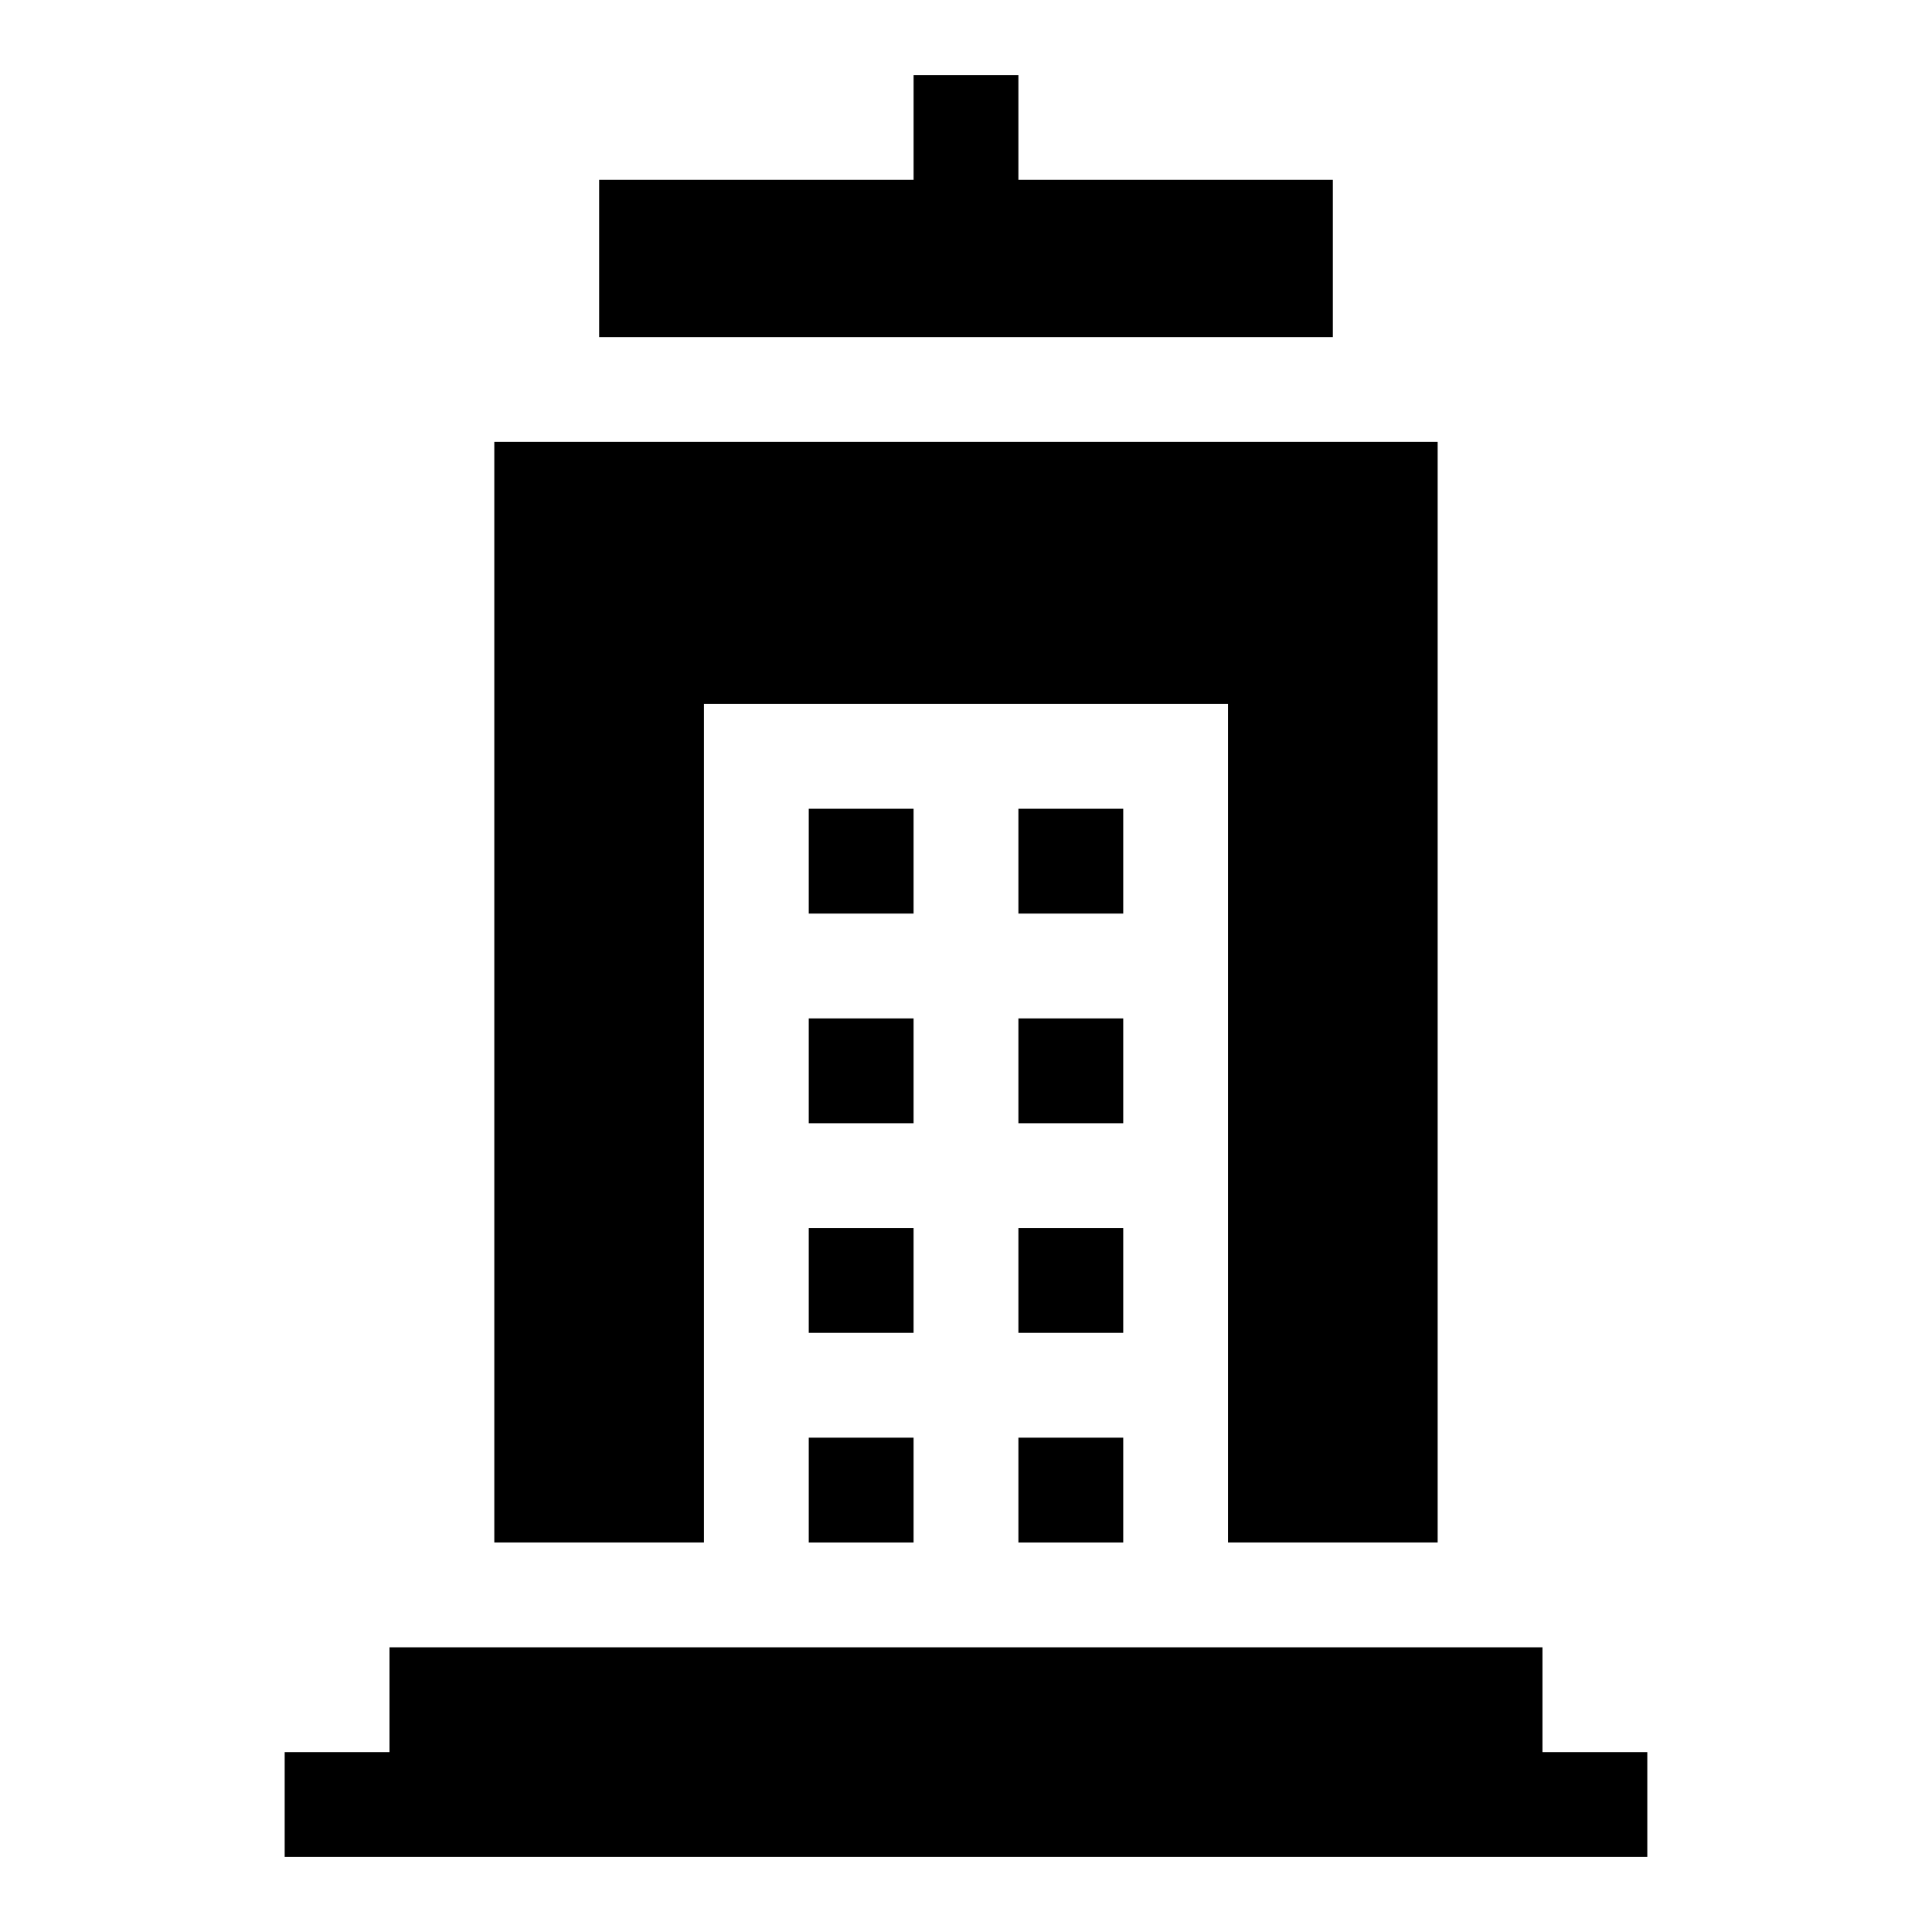
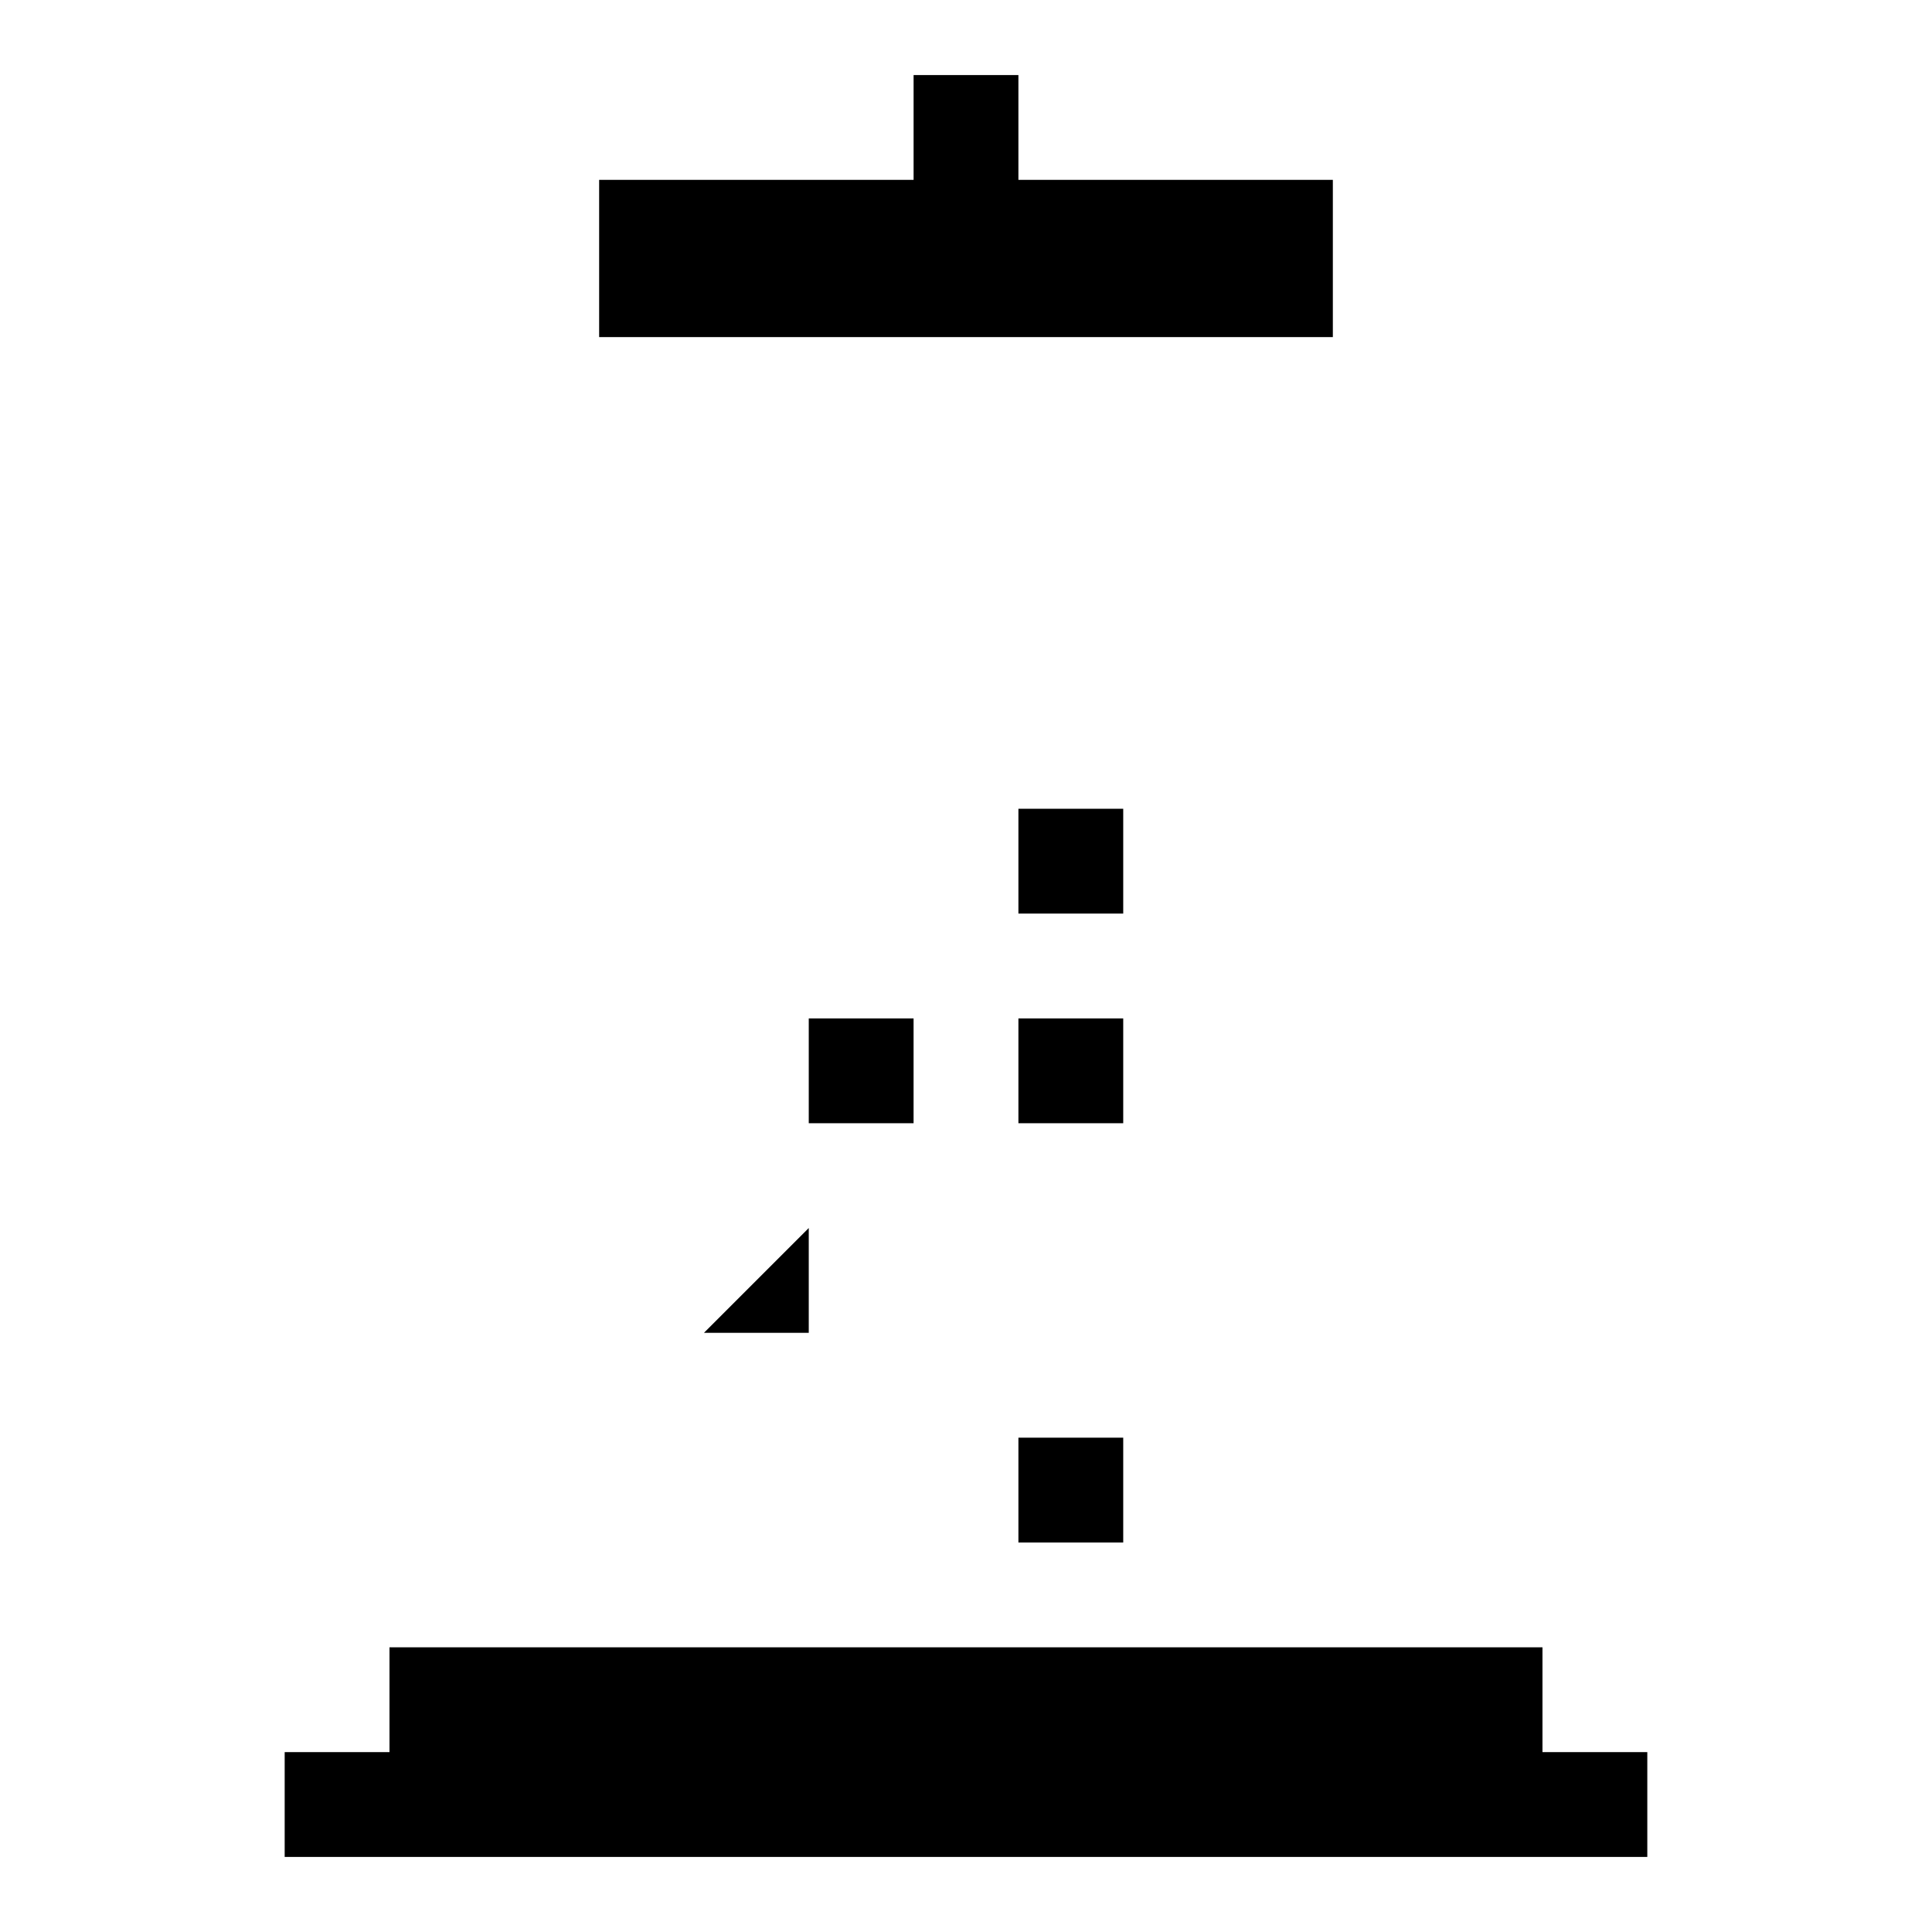
<svg xmlns="http://www.w3.org/2000/svg" fill="#000000" width="800px" height="800px" version="1.1" viewBox="144 144 512 512">
  <g>
-     <path d="m358.33 358.33h27.777v27.777h-27.777z" />
    <path d="m413.89 525h27.777v27.777h-27.777z" />
    <path d="m413.89 358.33h27.777v27.777h-27.777z" />
    <path d="m413.89 413.89h27.777v27.777h-27.777z" />
-     <path d="m413.89 469.44h27.777v27.777h-27.777z" />
    <path d="m358.33 413.89h27.777v27.777h-27.777z" />
-     <path d="m358.33 525h27.777v27.777h-27.777z" />
-     <path d="m330.55 330.55h138.89v222.22h55.555v-291.66h-250v291.66h55.555v-222.22z" />
-     <path d="m358.33 469.44h27.777v27.777h-27.777z" />
+     <path d="m358.33 469.44v27.777h-27.777z" />
    <path d="m552.77 608.33v-27.777h-305.55v27.777h-27.777v27.777h361.11v-27.777z" />
    <path d="m497.22 191.67h-83.332v-27.777h-27.777v27.777h-83.332v41.668h194.44z" />
  </g>
</svg>